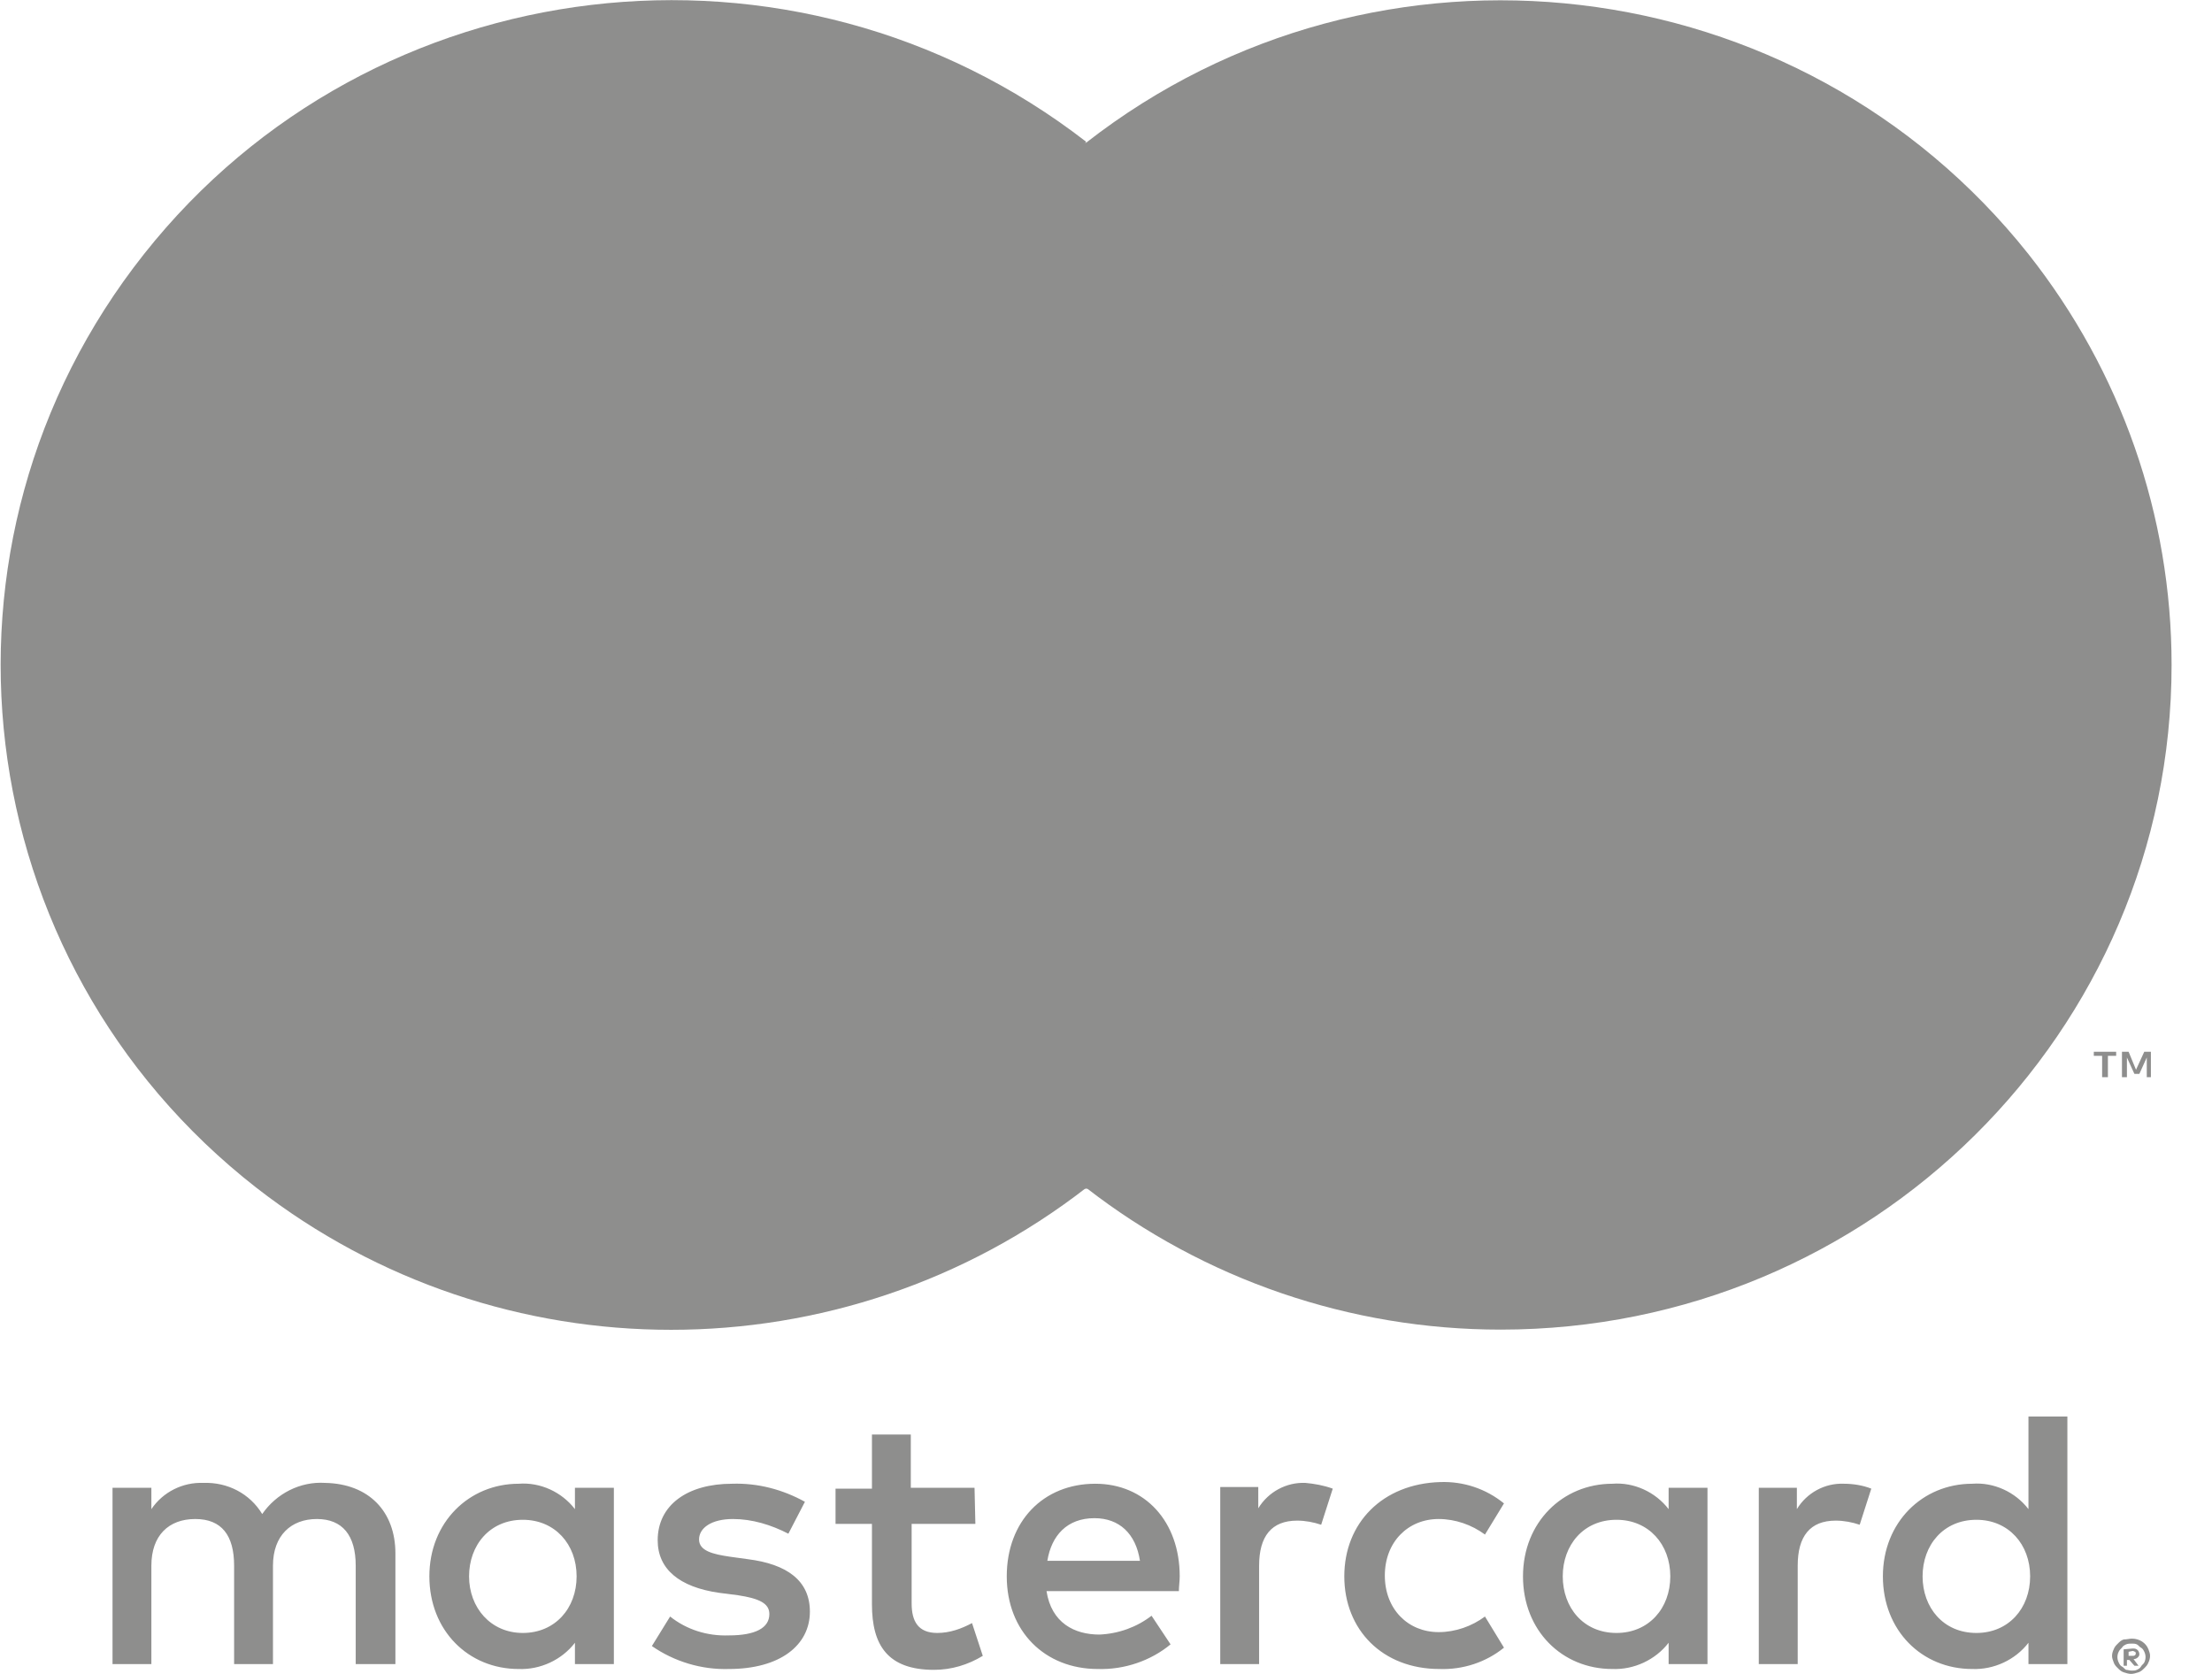
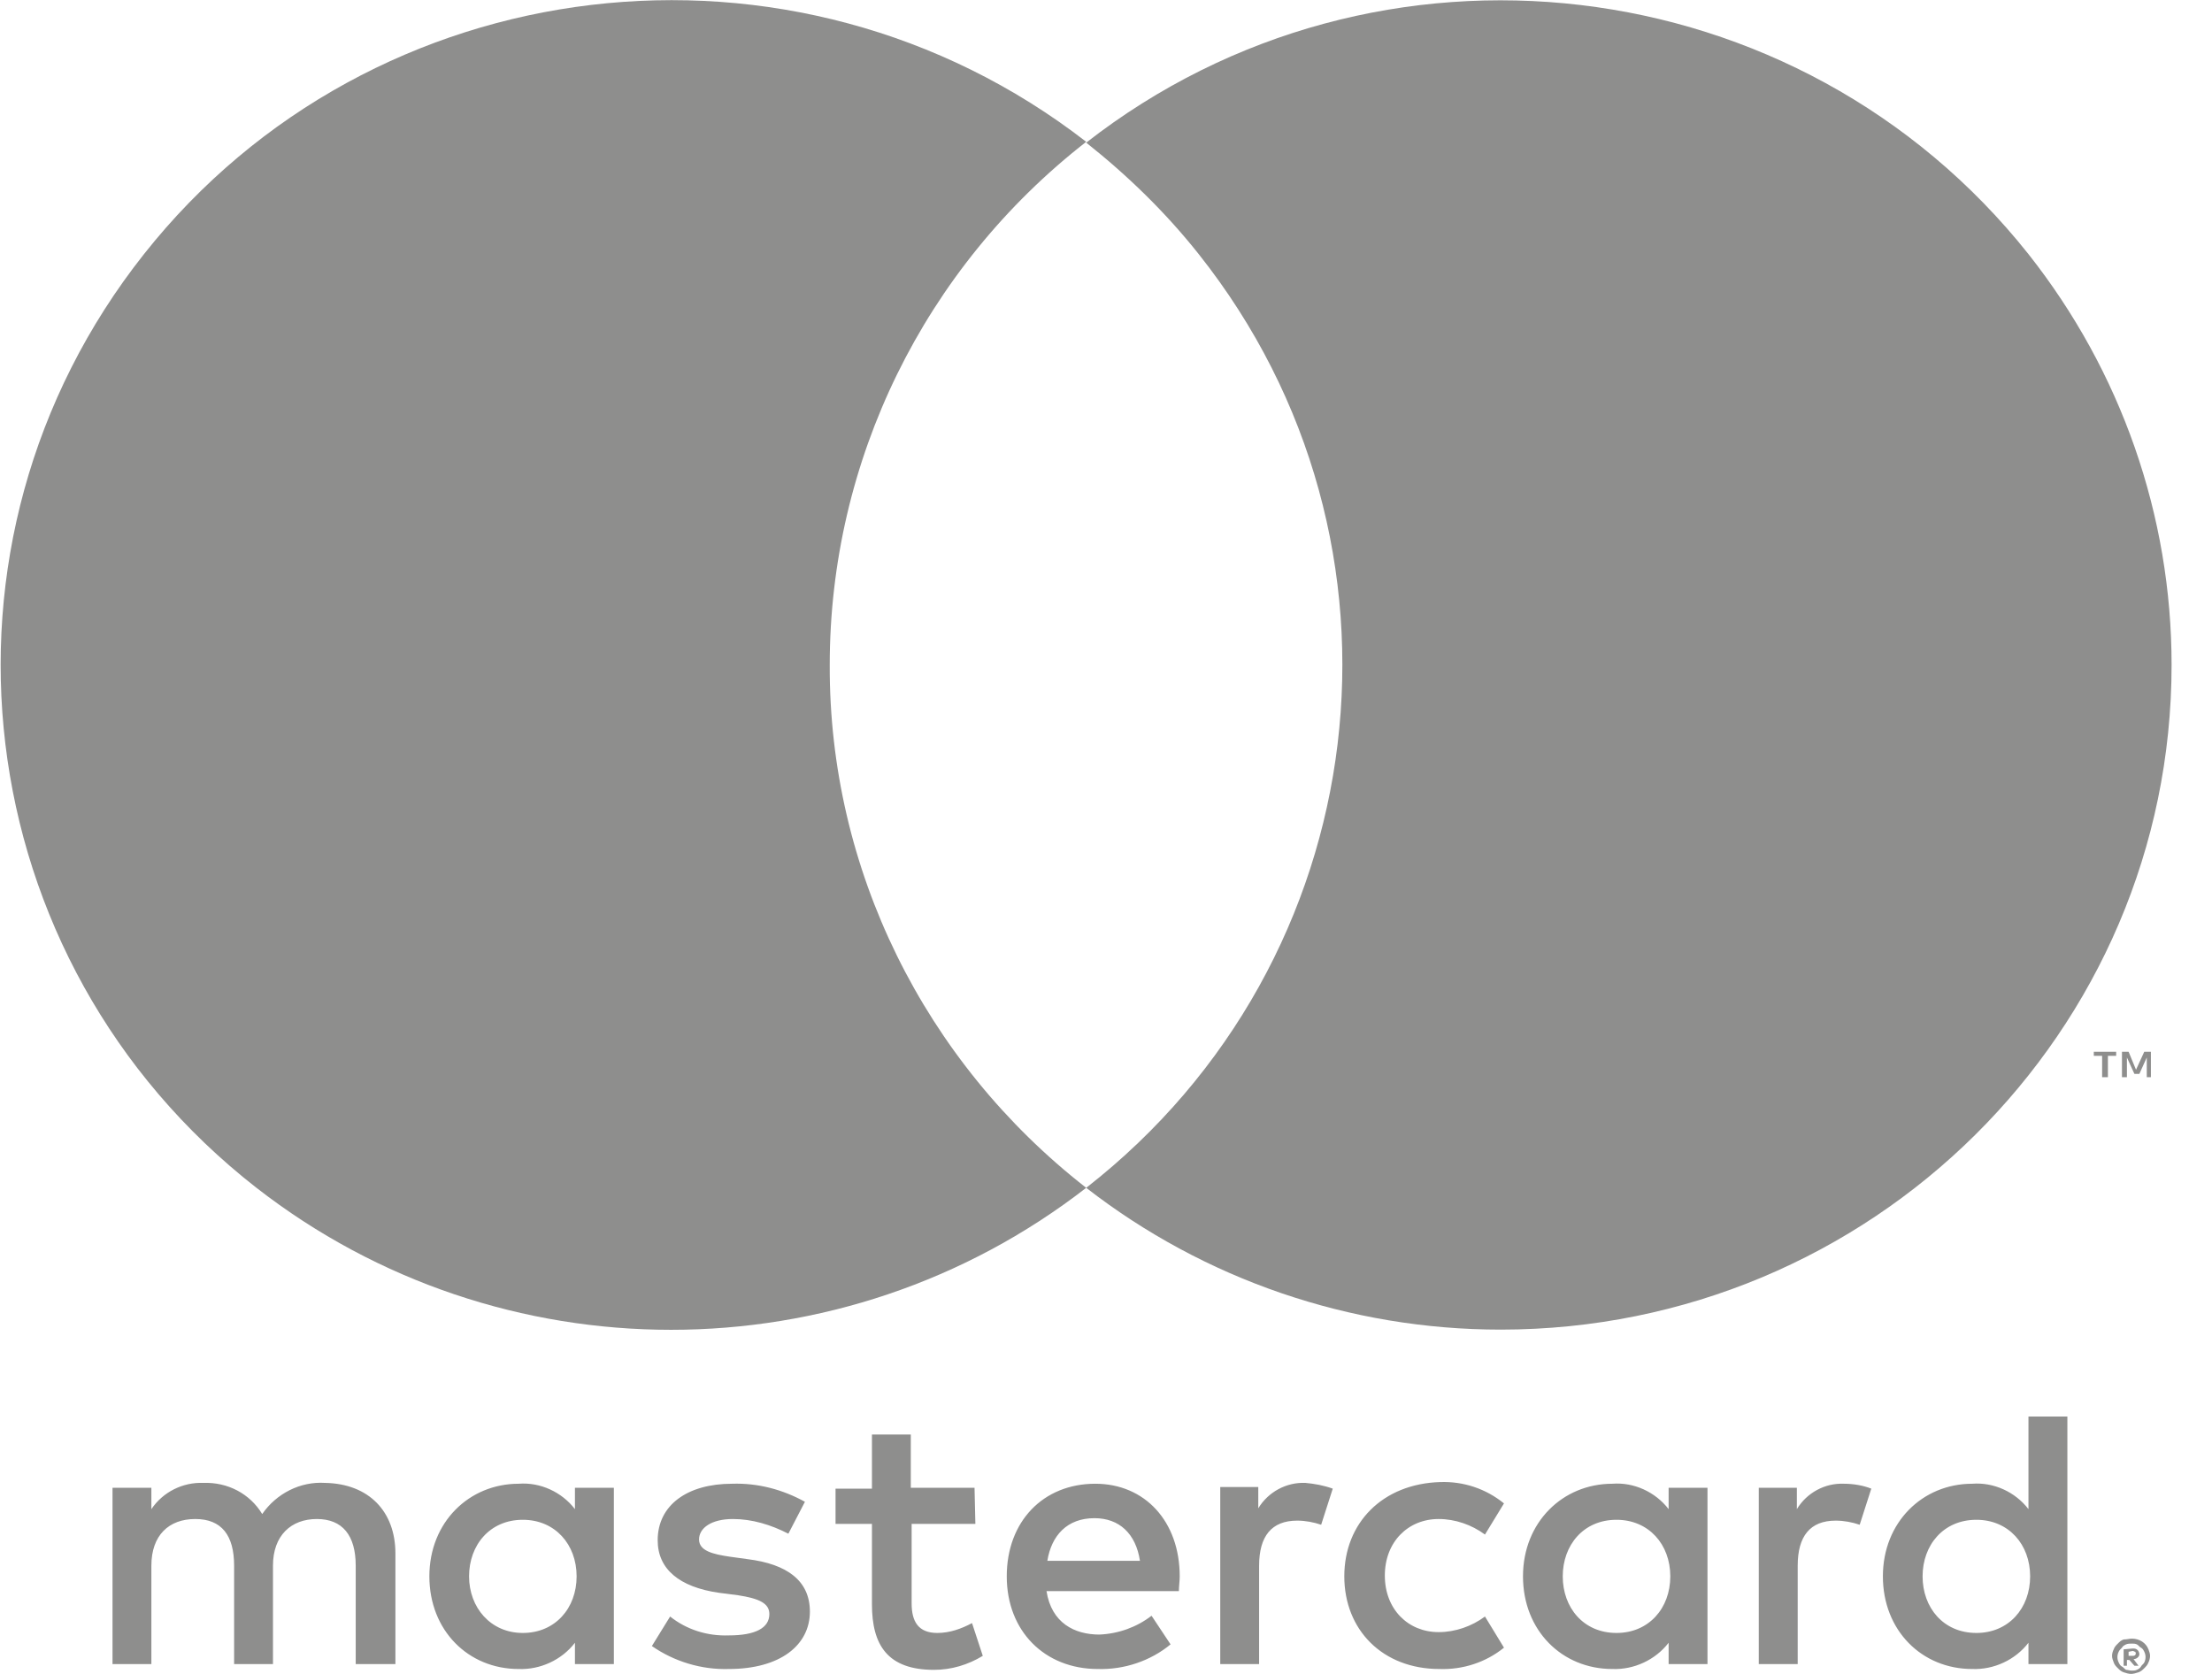
<svg xmlns="http://www.w3.org/2000/svg" width="37" height="28" viewBox="0 0 37 28" fill="none">
  <g clip-path="url(#clip0_786_9767)">
    <path d="M6.614 27.836V25.985C6.614 25.285 6.172 24.819 5.438 24.805C5.023 24.778 4.622 24.983 4.386 25.326C4.179 24.983 3.805 24.791 3.404 24.805C3.058 24.791 2.726 24.956 2.532 25.244V24.887H1.882V27.836H2.532V26.19C2.532 25.683 2.823 25.409 3.266 25.409C3.708 25.409 3.916 25.683 3.916 26.19V27.836H4.566V26.19C4.566 25.683 4.871 25.409 5.3 25.409C5.729 25.409 5.95 25.683 5.95 26.19V27.836H6.614ZM16.301 24.887H15.235V23.996H14.585V24.901H13.976V25.491H14.585V26.835C14.585 27.52 14.848 27.932 15.623 27.932C15.913 27.932 16.19 27.849 16.439 27.698L16.259 27.15C16.079 27.246 15.886 27.315 15.678 27.315C15.36 27.315 15.249 27.123 15.249 26.821V25.491H16.315L16.301 24.887ZM21.836 24.805C21.518 24.791 21.213 24.956 21.047 25.23V24.874H20.411V27.836H21.061V26.19C21.061 25.697 21.269 25.436 21.698 25.436C21.836 25.436 21.974 25.463 22.099 25.505L22.293 24.901C22.14 24.846 21.988 24.819 21.836 24.805ZM13.464 25.121C13.091 24.915 12.675 24.805 12.246 24.819C11.499 24.819 11.001 25.175 11.001 25.765C11.001 26.245 11.361 26.547 12.025 26.643L12.343 26.684C12.703 26.739 12.869 26.821 12.869 26.999C12.869 27.232 12.634 27.356 12.191 27.356C11.831 27.369 11.485 27.26 11.209 27.04L10.904 27.534C11.278 27.794 11.734 27.932 12.191 27.918C13.049 27.918 13.547 27.52 13.547 26.958C13.547 26.437 13.16 26.163 12.509 26.081L12.205 26.039C11.928 25.998 11.693 25.943 11.693 25.751C11.693 25.559 11.9 25.409 12.26 25.409C12.579 25.409 12.897 25.505 13.187 25.655L13.464 25.121ZM30.844 24.819C30.526 24.805 30.222 24.97 30.056 25.244V24.887H29.419V27.836H30.07V26.19C30.07 25.697 30.277 25.436 30.706 25.436C30.844 25.436 30.983 25.463 31.107 25.505L31.301 24.901C31.163 24.846 30.997 24.819 30.844 24.819ZM22.486 26.368C22.486 27.26 23.123 27.918 24.078 27.918C24.465 27.932 24.853 27.808 25.157 27.561L24.839 27.04C24.617 27.205 24.341 27.301 24.064 27.301C23.552 27.301 23.164 26.917 23.164 26.355C23.164 25.793 23.552 25.409 24.064 25.409C24.341 25.409 24.617 25.505 24.839 25.669L25.157 25.148C24.853 24.901 24.479 24.778 24.092 24.791C23.123 24.819 22.486 25.477 22.486 26.368ZM28.561 26.368V24.887H27.911V25.244C27.689 24.956 27.33 24.791 26.97 24.819C26.14 24.819 25.475 25.463 25.475 26.368C25.475 27.273 26.126 27.918 26.97 27.918C27.33 27.932 27.689 27.767 27.911 27.479V27.836H28.561V26.368ZM26.14 26.368C26.14 25.847 26.485 25.422 27.039 25.422C27.579 25.422 27.939 25.834 27.939 26.368C27.939 26.903 27.579 27.315 27.039 27.315C26.485 27.315 26.14 26.89 26.14 26.368ZM18.321 24.819C17.449 24.819 16.84 25.45 16.84 26.368C16.84 27.287 17.477 27.918 18.363 27.918C18.805 27.932 19.248 27.781 19.58 27.506L19.262 27.027C19.013 27.219 18.709 27.328 18.39 27.342C17.975 27.342 17.588 27.15 17.505 26.615H19.719C19.719 26.533 19.733 26.451 19.733 26.368C19.733 25.45 19.151 24.819 18.321 24.819ZM18.307 25.395C18.723 25.395 18.999 25.655 19.068 26.108H17.519C17.588 25.683 17.851 25.395 18.307 25.395ZM34.581 26.368V23.695H33.93V25.244C33.709 24.956 33.349 24.791 32.989 24.819C32.159 24.819 31.495 25.463 31.495 26.368C31.495 27.273 32.145 27.918 32.989 27.918C33.349 27.932 33.709 27.767 33.93 27.479V27.836H34.581V26.368ZM32.159 26.368C32.159 25.847 32.505 25.422 33.059 25.422C33.598 25.422 33.958 25.834 33.958 26.368C33.958 26.903 33.598 27.315 33.059 27.315C32.505 27.315 32.159 26.89 32.159 26.368ZM10.268 26.368V24.887H9.617V25.244C9.396 24.956 9.036 24.791 8.676 24.819C7.846 24.819 7.182 25.463 7.182 26.368C7.182 27.273 7.832 27.918 8.676 27.918C9.036 27.932 9.396 27.767 9.617 27.479V27.836H10.268V26.368ZM7.846 26.368C7.846 25.847 8.192 25.422 8.745 25.422C9.285 25.422 9.645 25.834 9.645 26.368C9.645 26.903 9.285 27.315 8.745 27.315C8.206 27.315 7.846 26.89 7.846 26.368ZM35.66 27.41C35.785 27.41 35.895 27.479 35.937 27.589C35.951 27.63 35.964 27.657 35.964 27.698C35.964 27.74 35.951 27.781 35.937 27.808C35.923 27.849 35.895 27.877 35.868 27.904C35.84 27.932 35.812 27.959 35.771 27.973C35.729 27.986 35.688 28 35.646 28C35.605 28 35.563 27.986 35.522 27.973C35.48 27.959 35.452 27.932 35.425 27.904C35.397 27.877 35.369 27.849 35.356 27.808C35.342 27.767 35.328 27.74 35.328 27.698C35.328 27.657 35.342 27.616 35.356 27.589C35.369 27.548 35.397 27.52 35.425 27.493C35.452 27.465 35.48 27.438 35.522 27.424C35.577 27.424 35.618 27.41 35.66 27.41ZM35.66 27.945C35.688 27.945 35.715 27.945 35.743 27.932C35.771 27.918 35.798 27.904 35.812 27.877C35.826 27.849 35.854 27.836 35.868 27.808C35.895 27.753 35.895 27.685 35.868 27.63C35.854 27.602 35.84 27.575 35.812 27.561C35.785 27.548 35.771 27.52 35.743 27.506C35.715 27.493 35.688 27.493 35.66 27.493C35.632 27.493 35.591 27.493 35.563 27.506C35.535 27.52 35.508 27.534 35.494 27.561C35.466 27.589 35.452 27.602 35.439 27.63C35.411 27.685 35.411 27.753 35.439 27.808C35.452 27.836 35.466 27.863 35.494 27.877C35.522 27.89 35.535 27.918 35.563 27.932C35.591 27.932 35.618 27.945 35.66 27.945ZM35.674 27.575C35.702 27.575 35.729 27.575 35.757 27.602C35.771 27.616 35.785 27.644 35.785 27.671C35.785 27.698 35.771 27.712 35.757 27.726C35.743 27.74 35.715 27.753 35.688 27.753L35.771 27.863H35.702L35.618 27.767H35.577V27.863H35.522V27.589L35.674 27.575ZM35.605 27.63V27.698H35.674C35.688 27.698 35.702 27.698 35.715 27.685C35.729 27.671 35.729 27.644 35.715 27.63C35.702 27.63 35.688 27.616 35.674 27.616L35.605 27.63Z" fill="#8E8E8D" />
-     <path d="M23.081 2.386H13.256V19.883H23.081V2.386Z" fill="#8E8E8D" />
    <path d="M13.879 11.121C13.879 7.706 15.457 4.484 18.169 2.372C13.284 -1.412 6.227 -0.576 2.408 4.251C-1.412 9.077 -0.581 16.071 4.29 19.869C8.358 23.036 14.087 23.036 18.169 19.869C15.457 17.757 13.865 14.535 13.879 11.121Z" fill="#8E8E8D" />
    <path d="M36.324 11.121C36.324 17.264 31.301 22.241 25.102 22.241C22.583 22.241 20.148 21.405 18.169 19.869C23.04 16.071 23.884 9.078 20.051 4.251C19.497 3.552 18.861 2.935 18.169 2.386C23.04 -1.412 30.097 -0.576 33.93 4.251C35.48 6.212 36.324 8.625 36.324 11.121ZM35.259 18.018V17.661H35.397V17.593H35.023V17.661H35.162V18.018H35.259ZM35.978 18.018V17.593H35.867L35.729 17.894L35.605 17.593H35.494V18.018H35.577V17.689L35.702 17.963H35.785L35.909 17.689V18.018H35.978Z" fill="#8E8E8D" />
  </g>
  <defs>
    <clipPath id="clip0_786_9767">
      <rect width="36.324" height="28" fill="white" />
    </clipPath>
  </defs>
</svg>